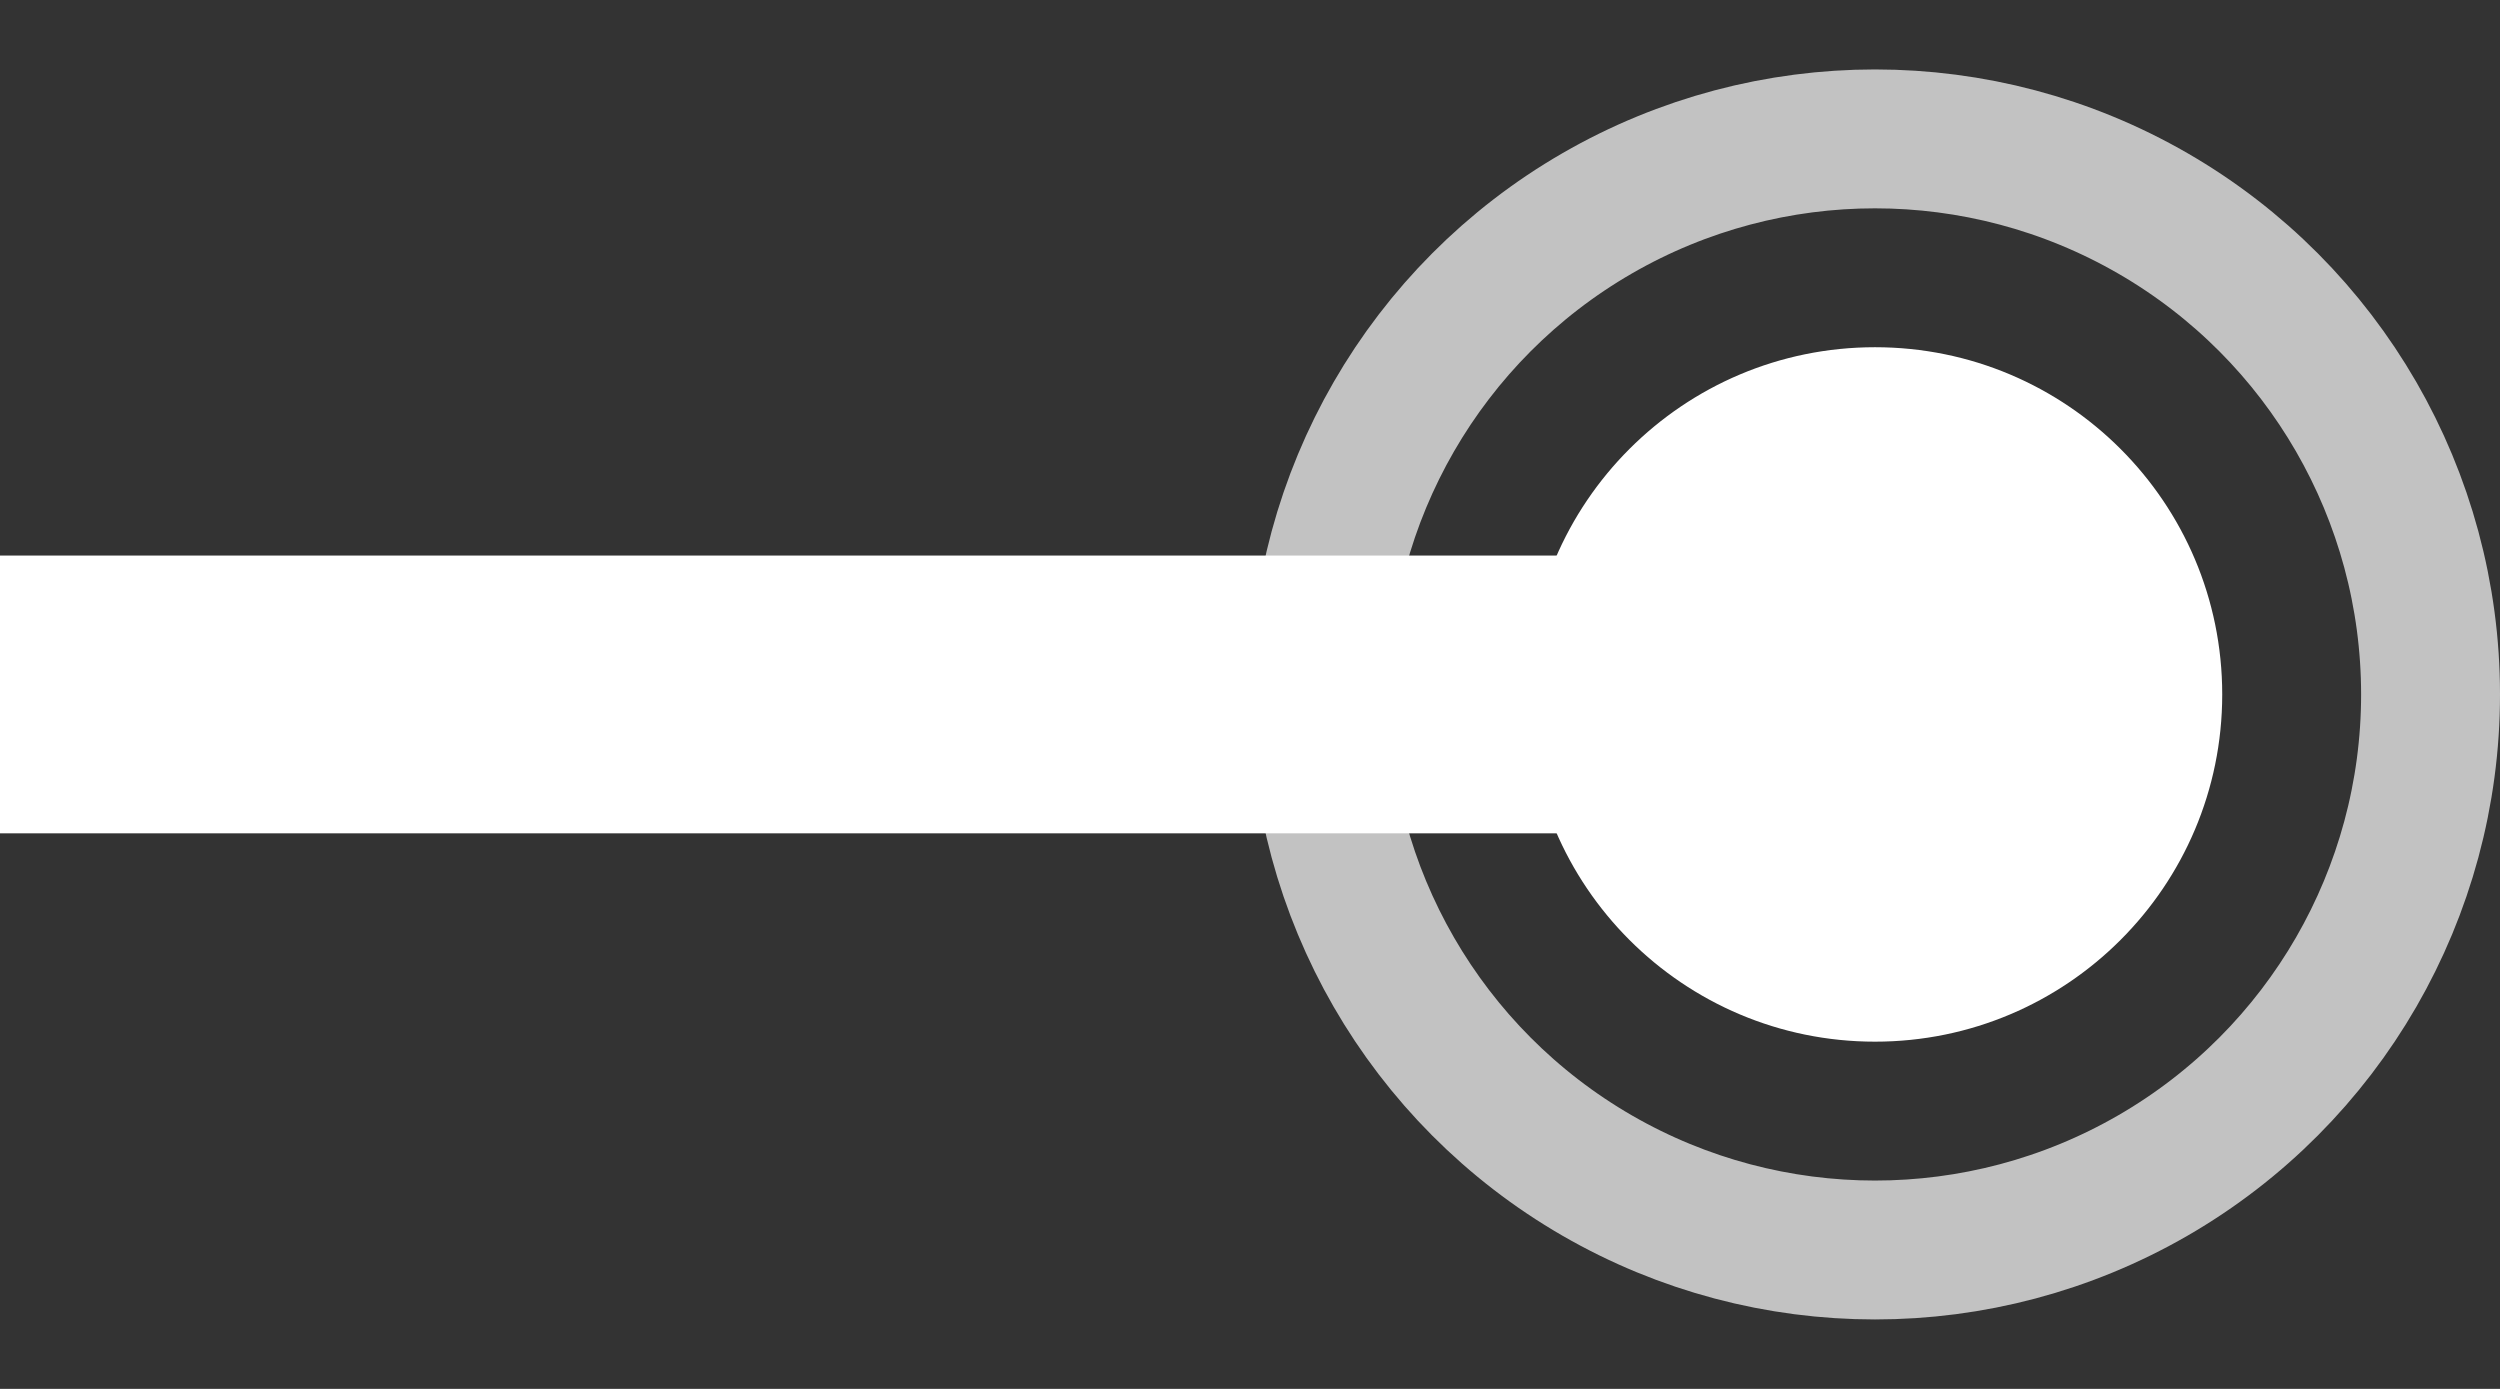
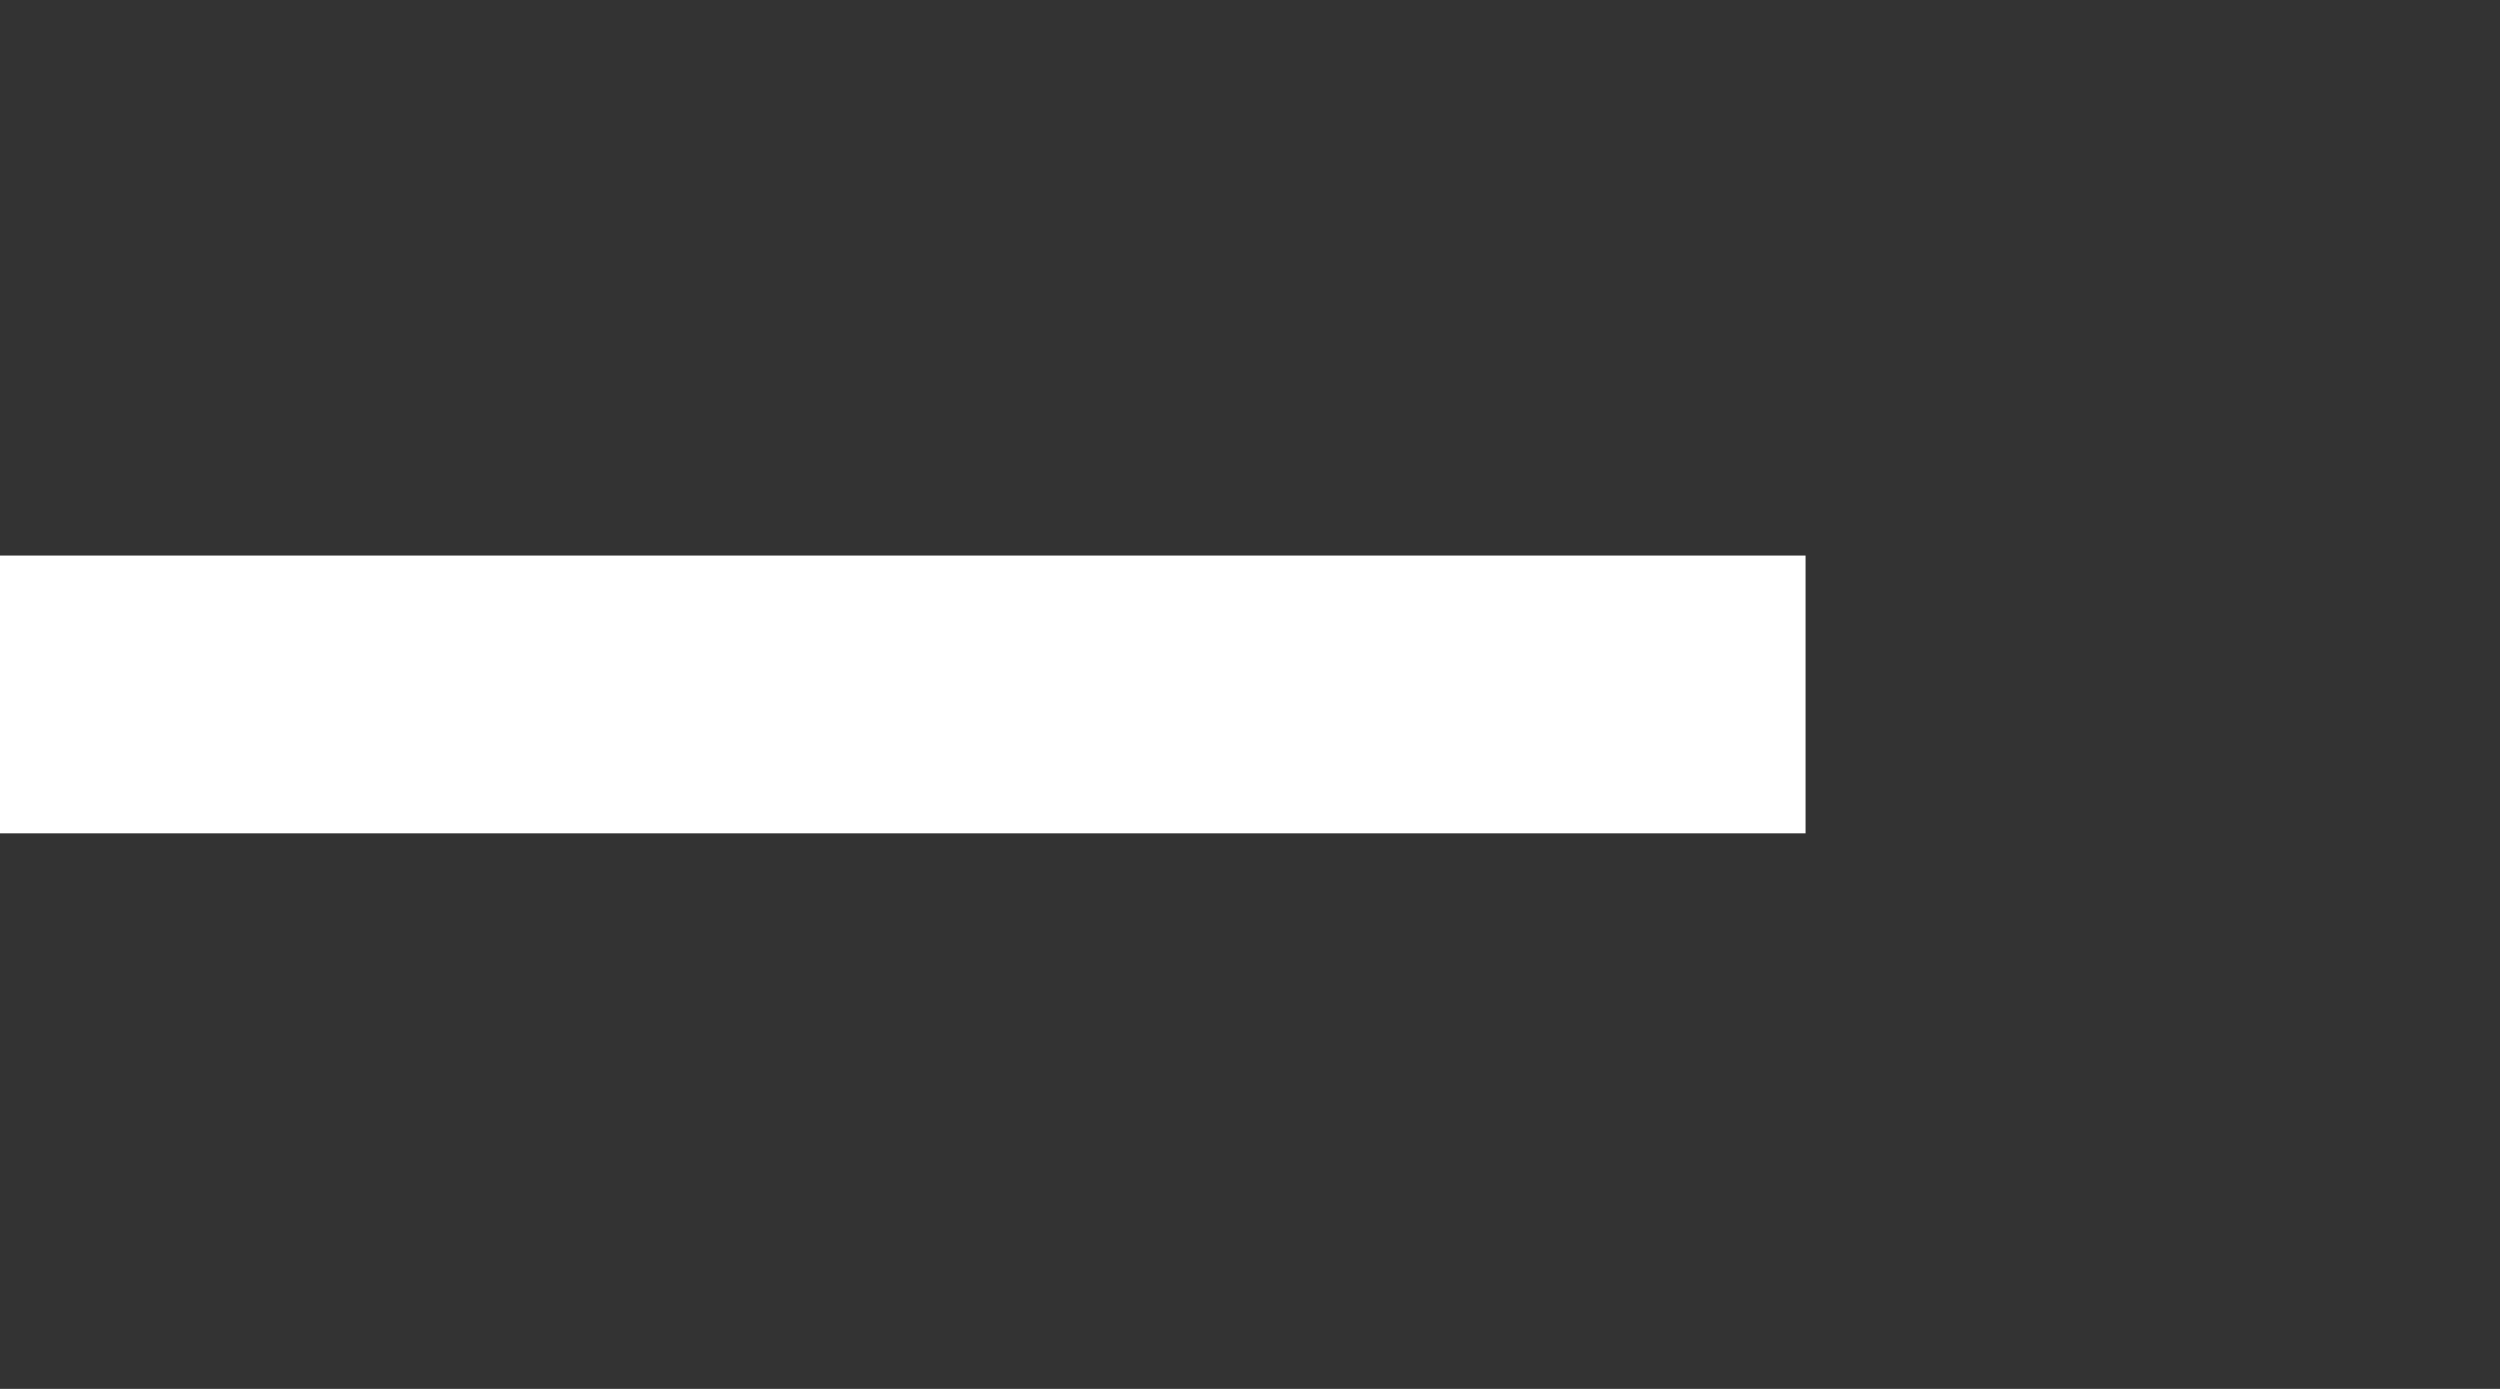
<svg xmlns="http://www.w3.org/2000/svg" width="18" height="10" viewBox="0 0 18 10" fill="none">
  <rect x="0" y="0" width="18" height="10" fill="#333333" stroke="none" />
-   <circle cx="13.5" cy="5" r="4" stroke="white" stroke-opacity="0.7" />
  <rect y="4" width="13" height="2" fill="white" />
-   <circle cx="13.5" cy="5" r="2.5" fill="white" />
</svg>